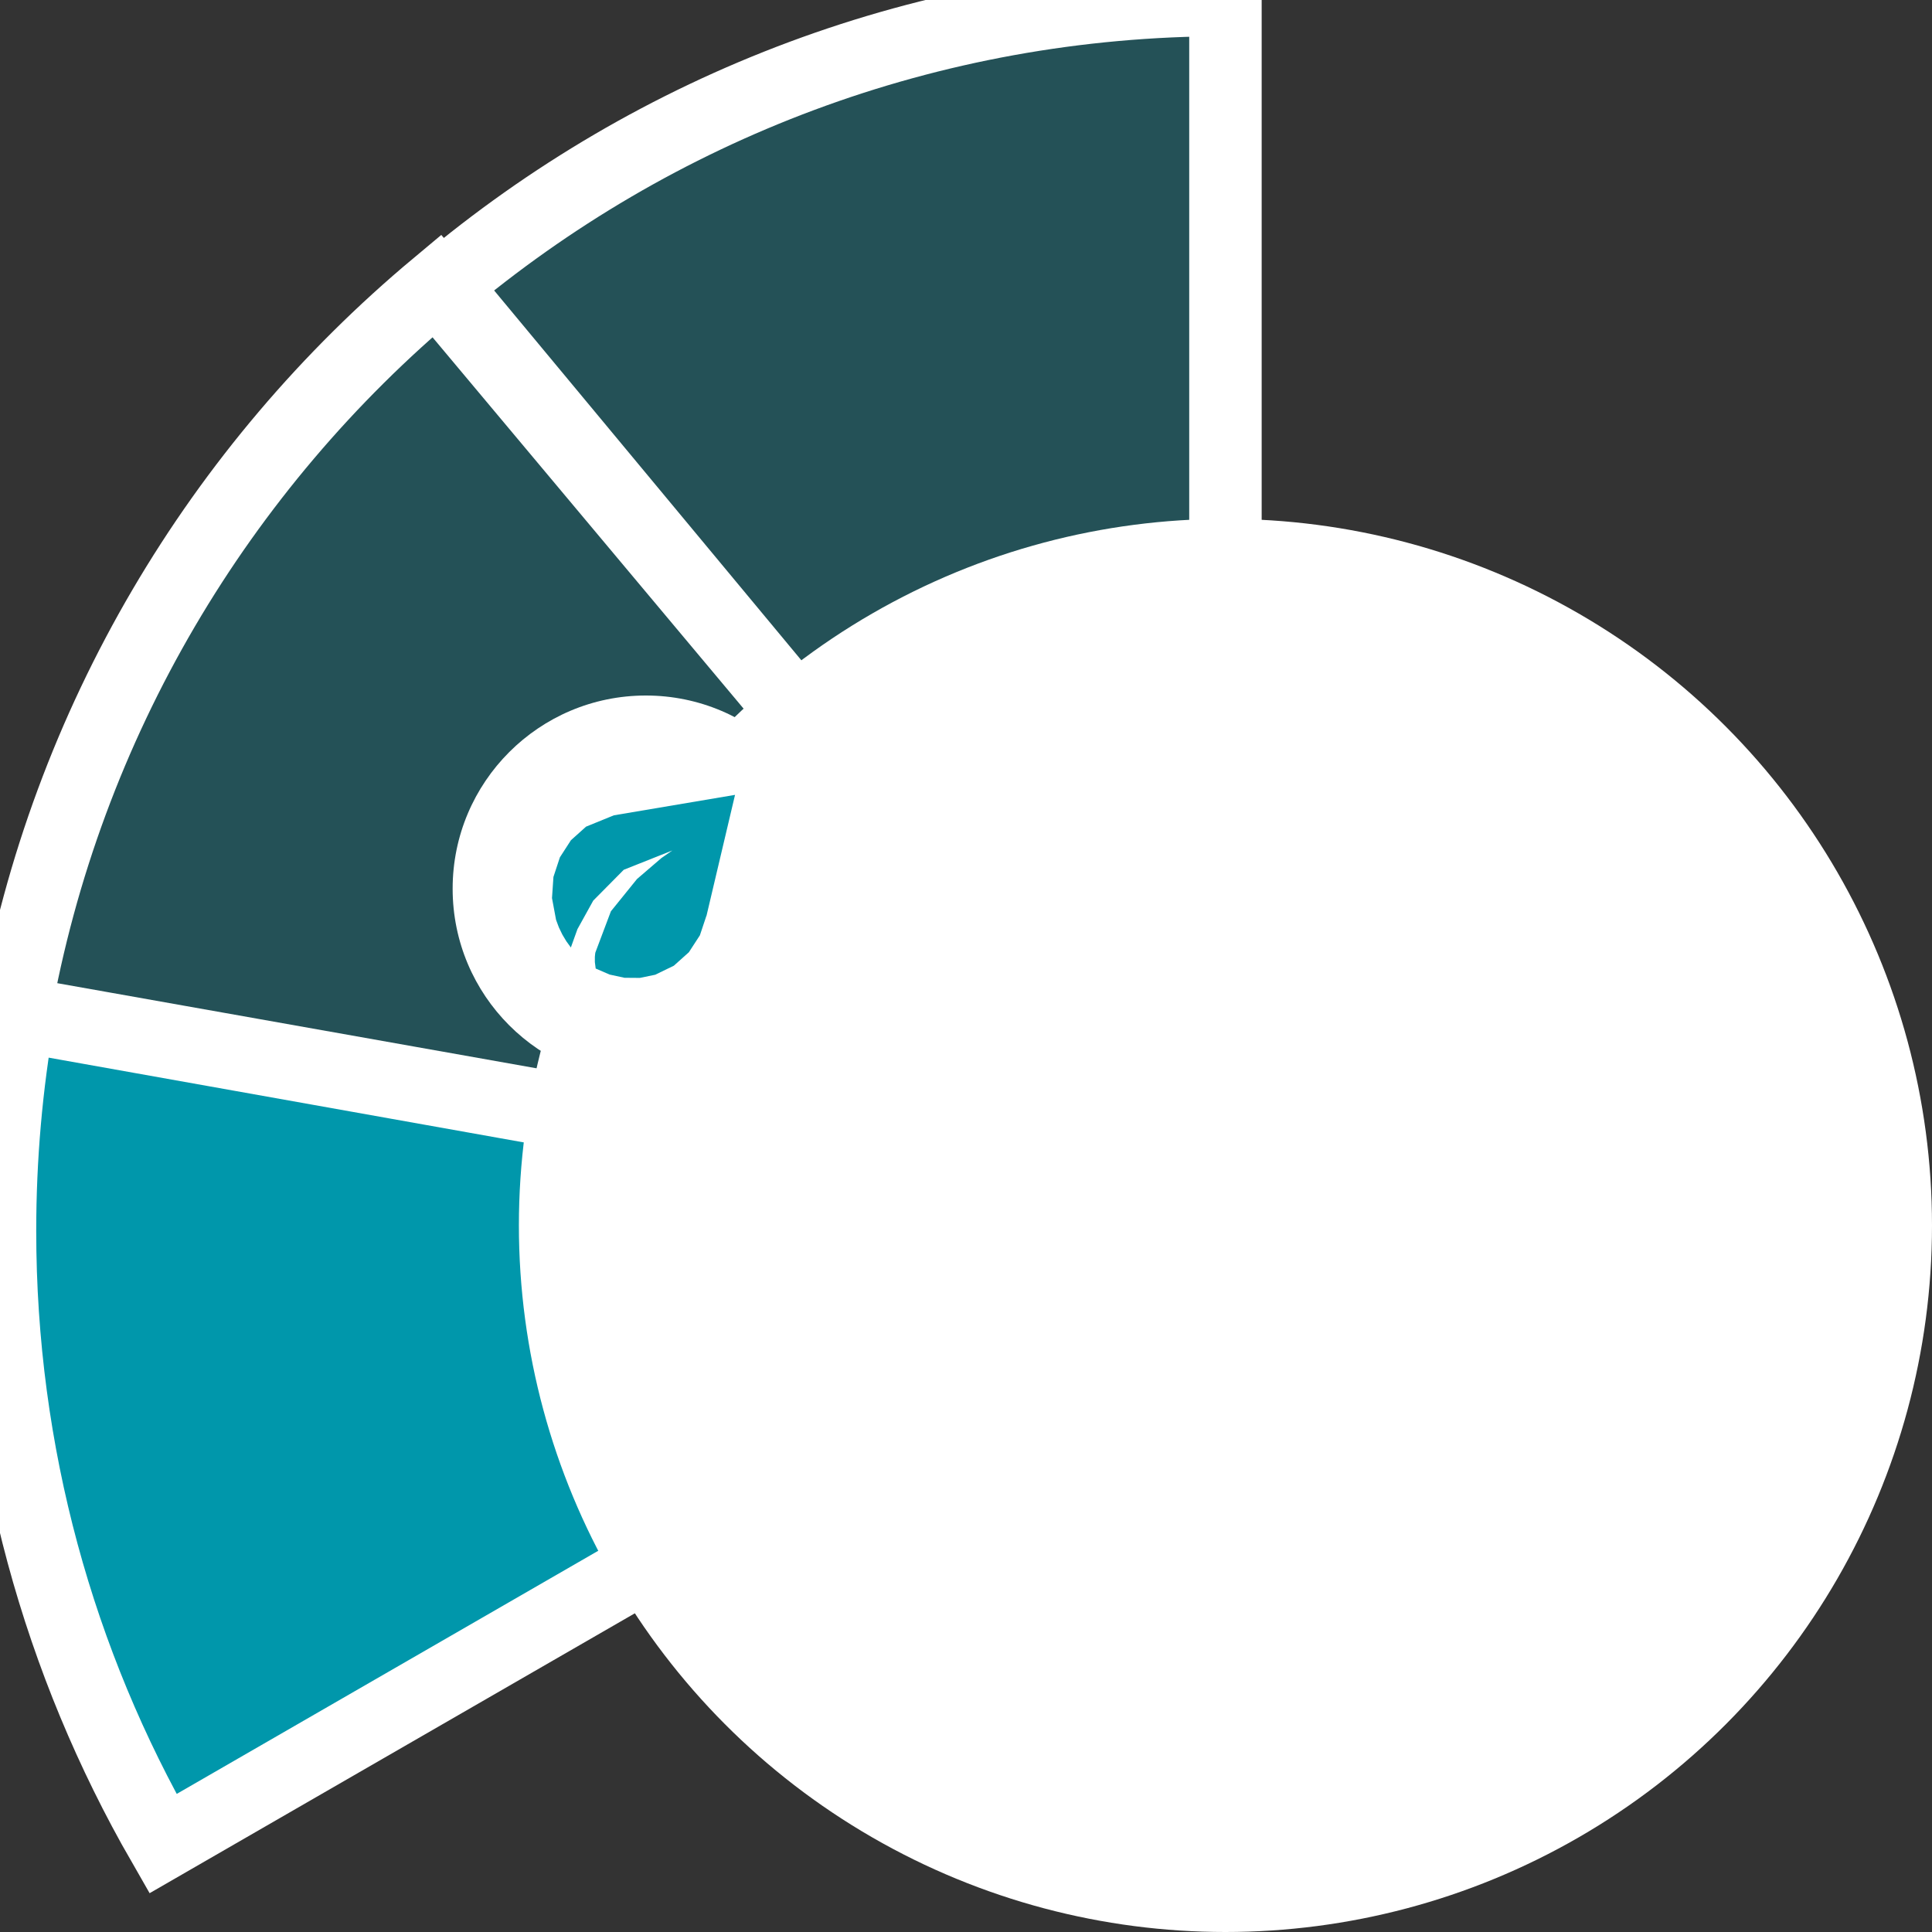
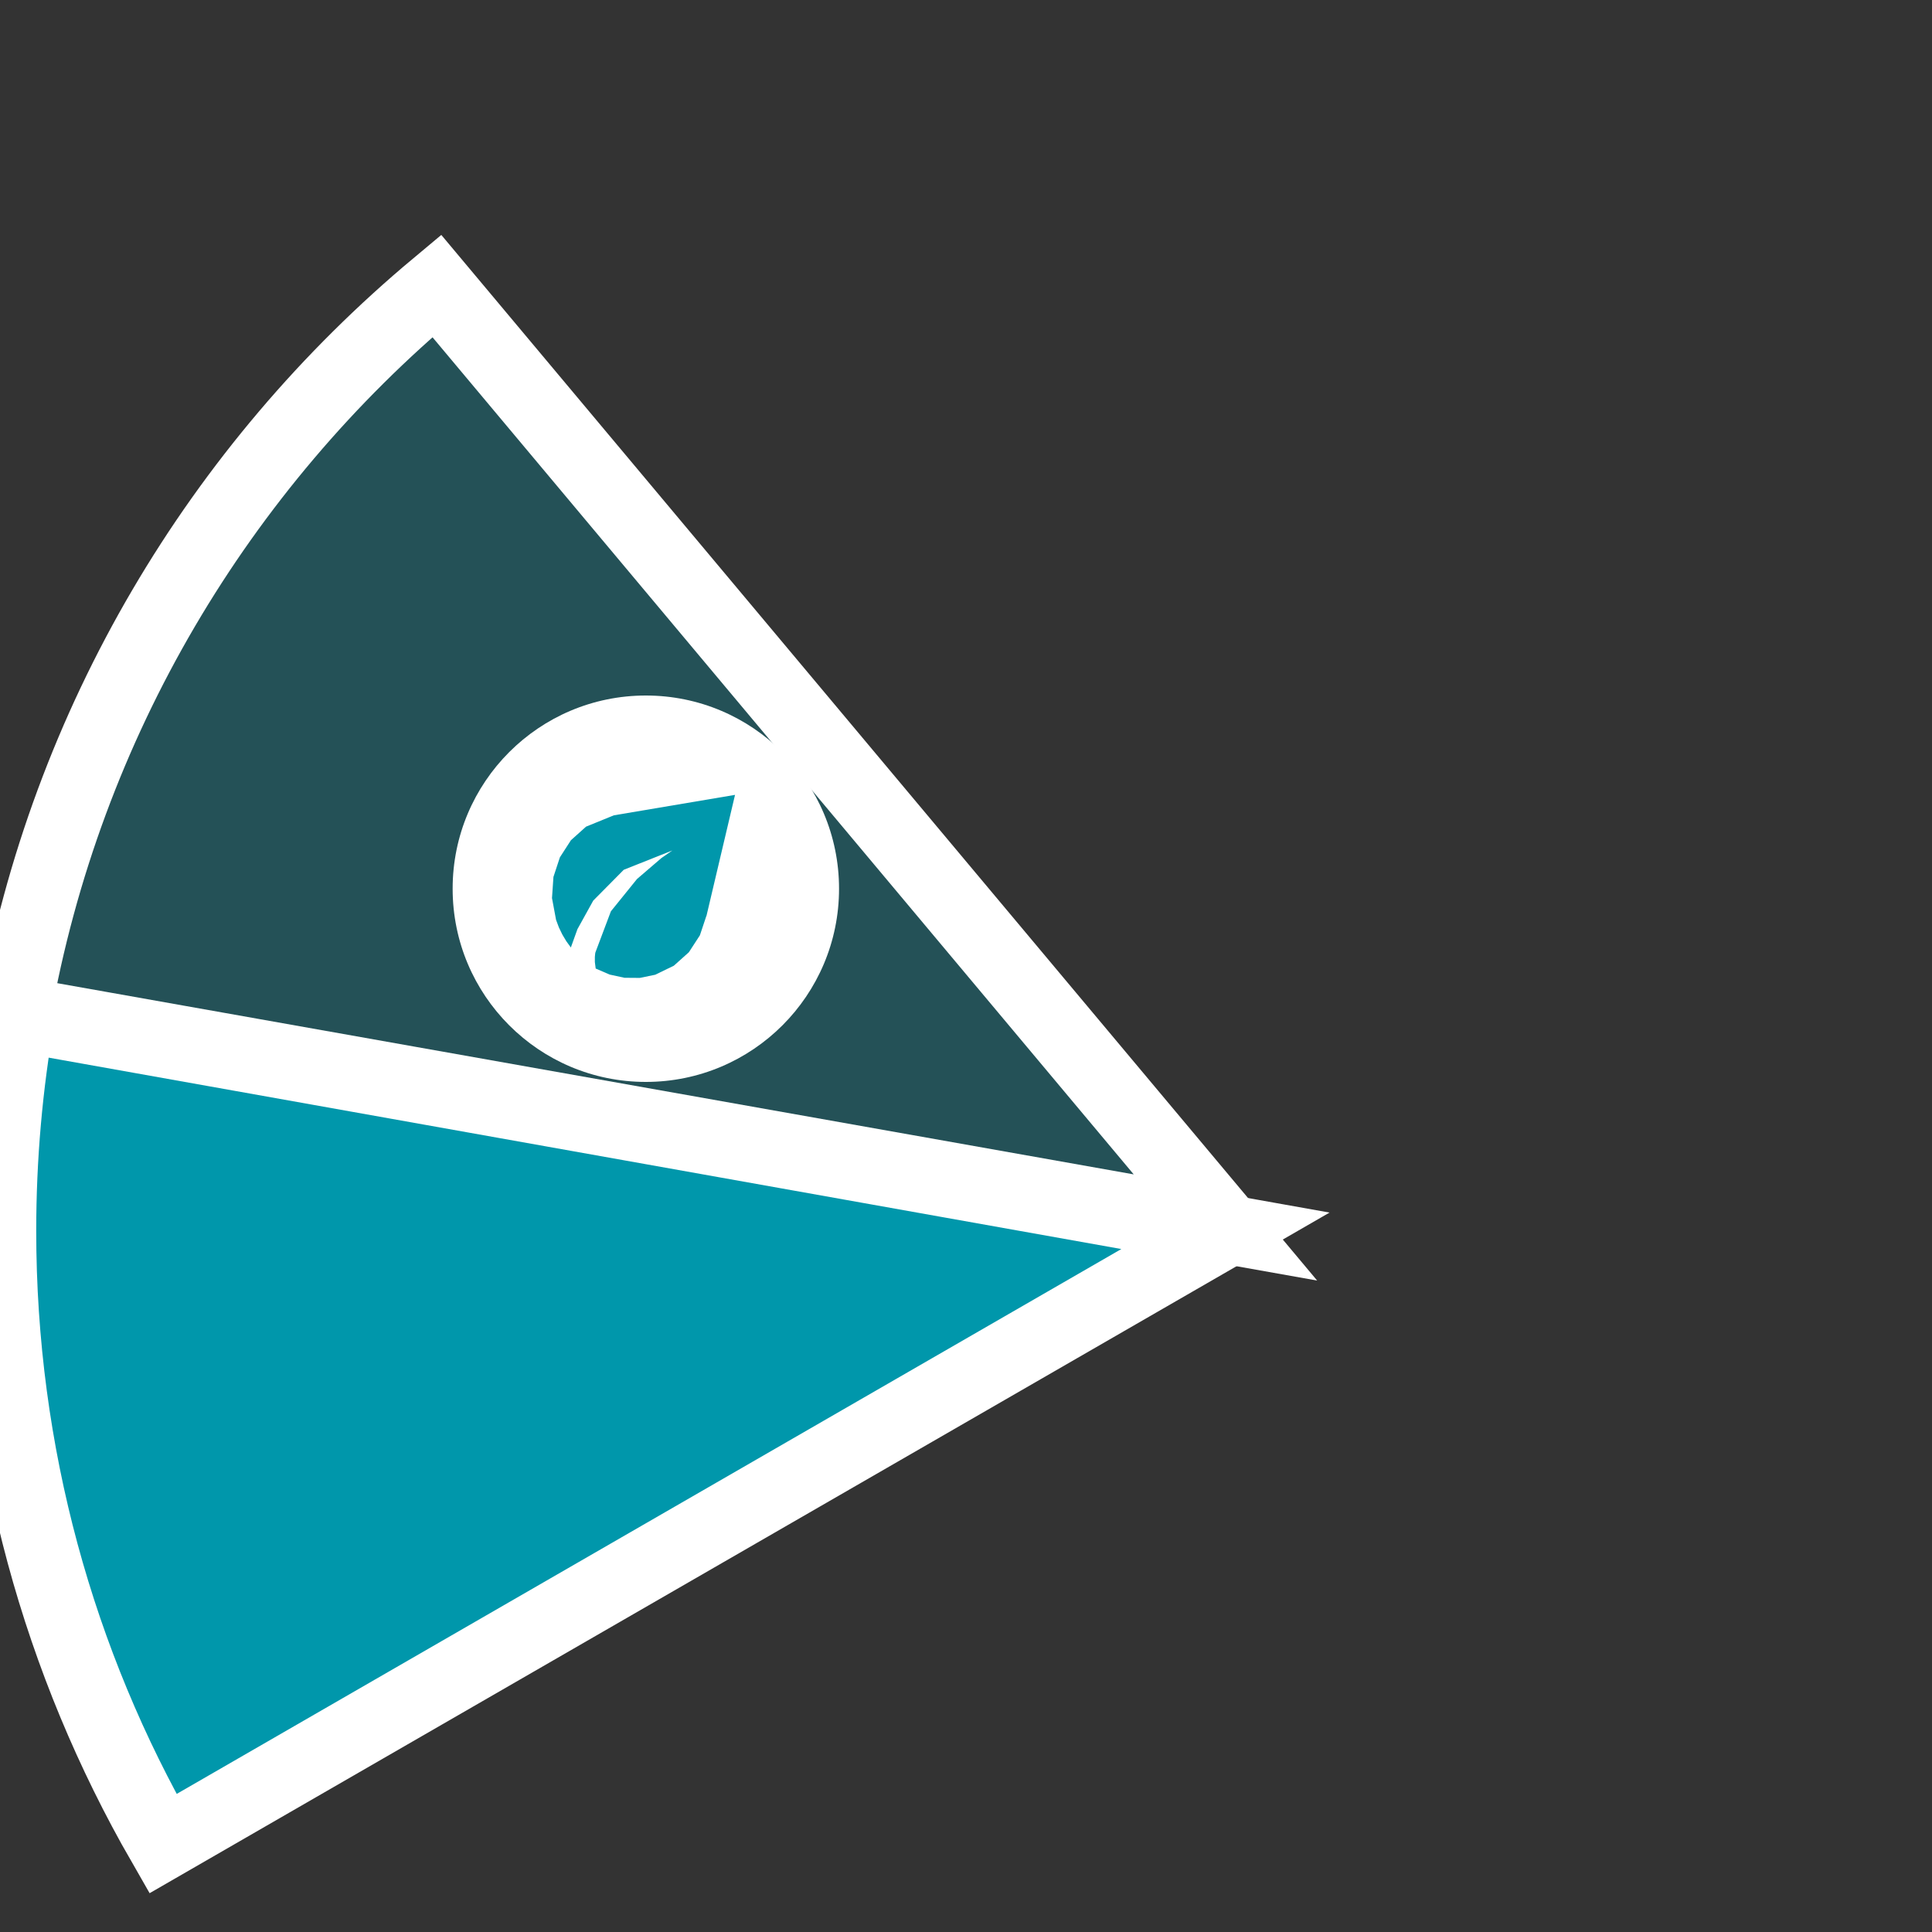
<svg xmlns="http://www.w3.org/2000/svg" width="80px" height="80px" viewBox="0 0 80 80" version="1.1">
  <rect x="0" y="0" width="80" height="80" fill="#333333" stroke="none" />
  <title>ambiente-3</title>
  <g id="ambiente-3" stroke="none" stroke-width="1" fill="none" fill-rule="evenodd">
    <g id="Group">
      <g id="ambiente" fill="#0097AB" stroke="#FFFFFF" stroke-width="3">
-         <path d="M18.085,11.839 C9.09,19.349 2.736,29.902 0.611,41.922 L50.743,50.827 L18.085,11.839 Z" id="Fill-1" fill-opacity="0.3" />
+         <path d="M18.085,11.839 C9.09,19.349 2.736,29.902 0.611,41.922 L50.743,50.827 Z" id="Fill-1" fill-opacity="0.3" />
        <path d="M0.776,42.05 C0.266,44.945 0,47.924 0,50.967 C0,60.212 2.455,68.876 6.747,76.343 L50.743,50.965 L0.776,42.05 Z" id="Fill-3" />
-         <path d="M50.743,0 C38.406,0 27.109,4.443 18.341,11.823 L50.743,50.827 L50.743,0 Z" id="Fill-10" fill-opacity="0.3" />
      </g>
-       <circle id="Oval" fill="#FFFFFF" cx="50.743" cy="50.743" r="29.257" />
      <path d="M34.743,36.8 C34.743,32.382 31.162,28.8 26.743,28.8 C22.324,28.8 18.742,32.382 18.743,36.8 C18.743,41.219 22.324,44.8 26.743,44.8 C31.161,44.8 34.743,41.219 34.743,36.8" id="Fill-11" fill="#FFFFFF" />
      <polygon id="Fill-1" fill="#0097AB" points="25.417 33.761 24.267 34.23 23.641 34.792 23.184 35.5 22.917 36.311 22.857 37.188 23.025 38.088 23.142 38.402 23.285 38.698 23.451 38.976 23.638 39.233 23.91 38.476 24.565 37.292 25.828 36.016 27.84 35.216 27.39 35.528 26.376 36.399 25.296 37.735 24.654 39.439 24.645 39.488 24.632 39.625 24.632 39.836 24.666 40.105 25.245 40.355 25.86 40.488 26.494 40.493 27.131 40.362 27.902 39.988 28.525 39.43 28.981 38.729 29.25 37.923 29.253 37.927 30.436 32.914" />
    </g>
  </g>
</svg>